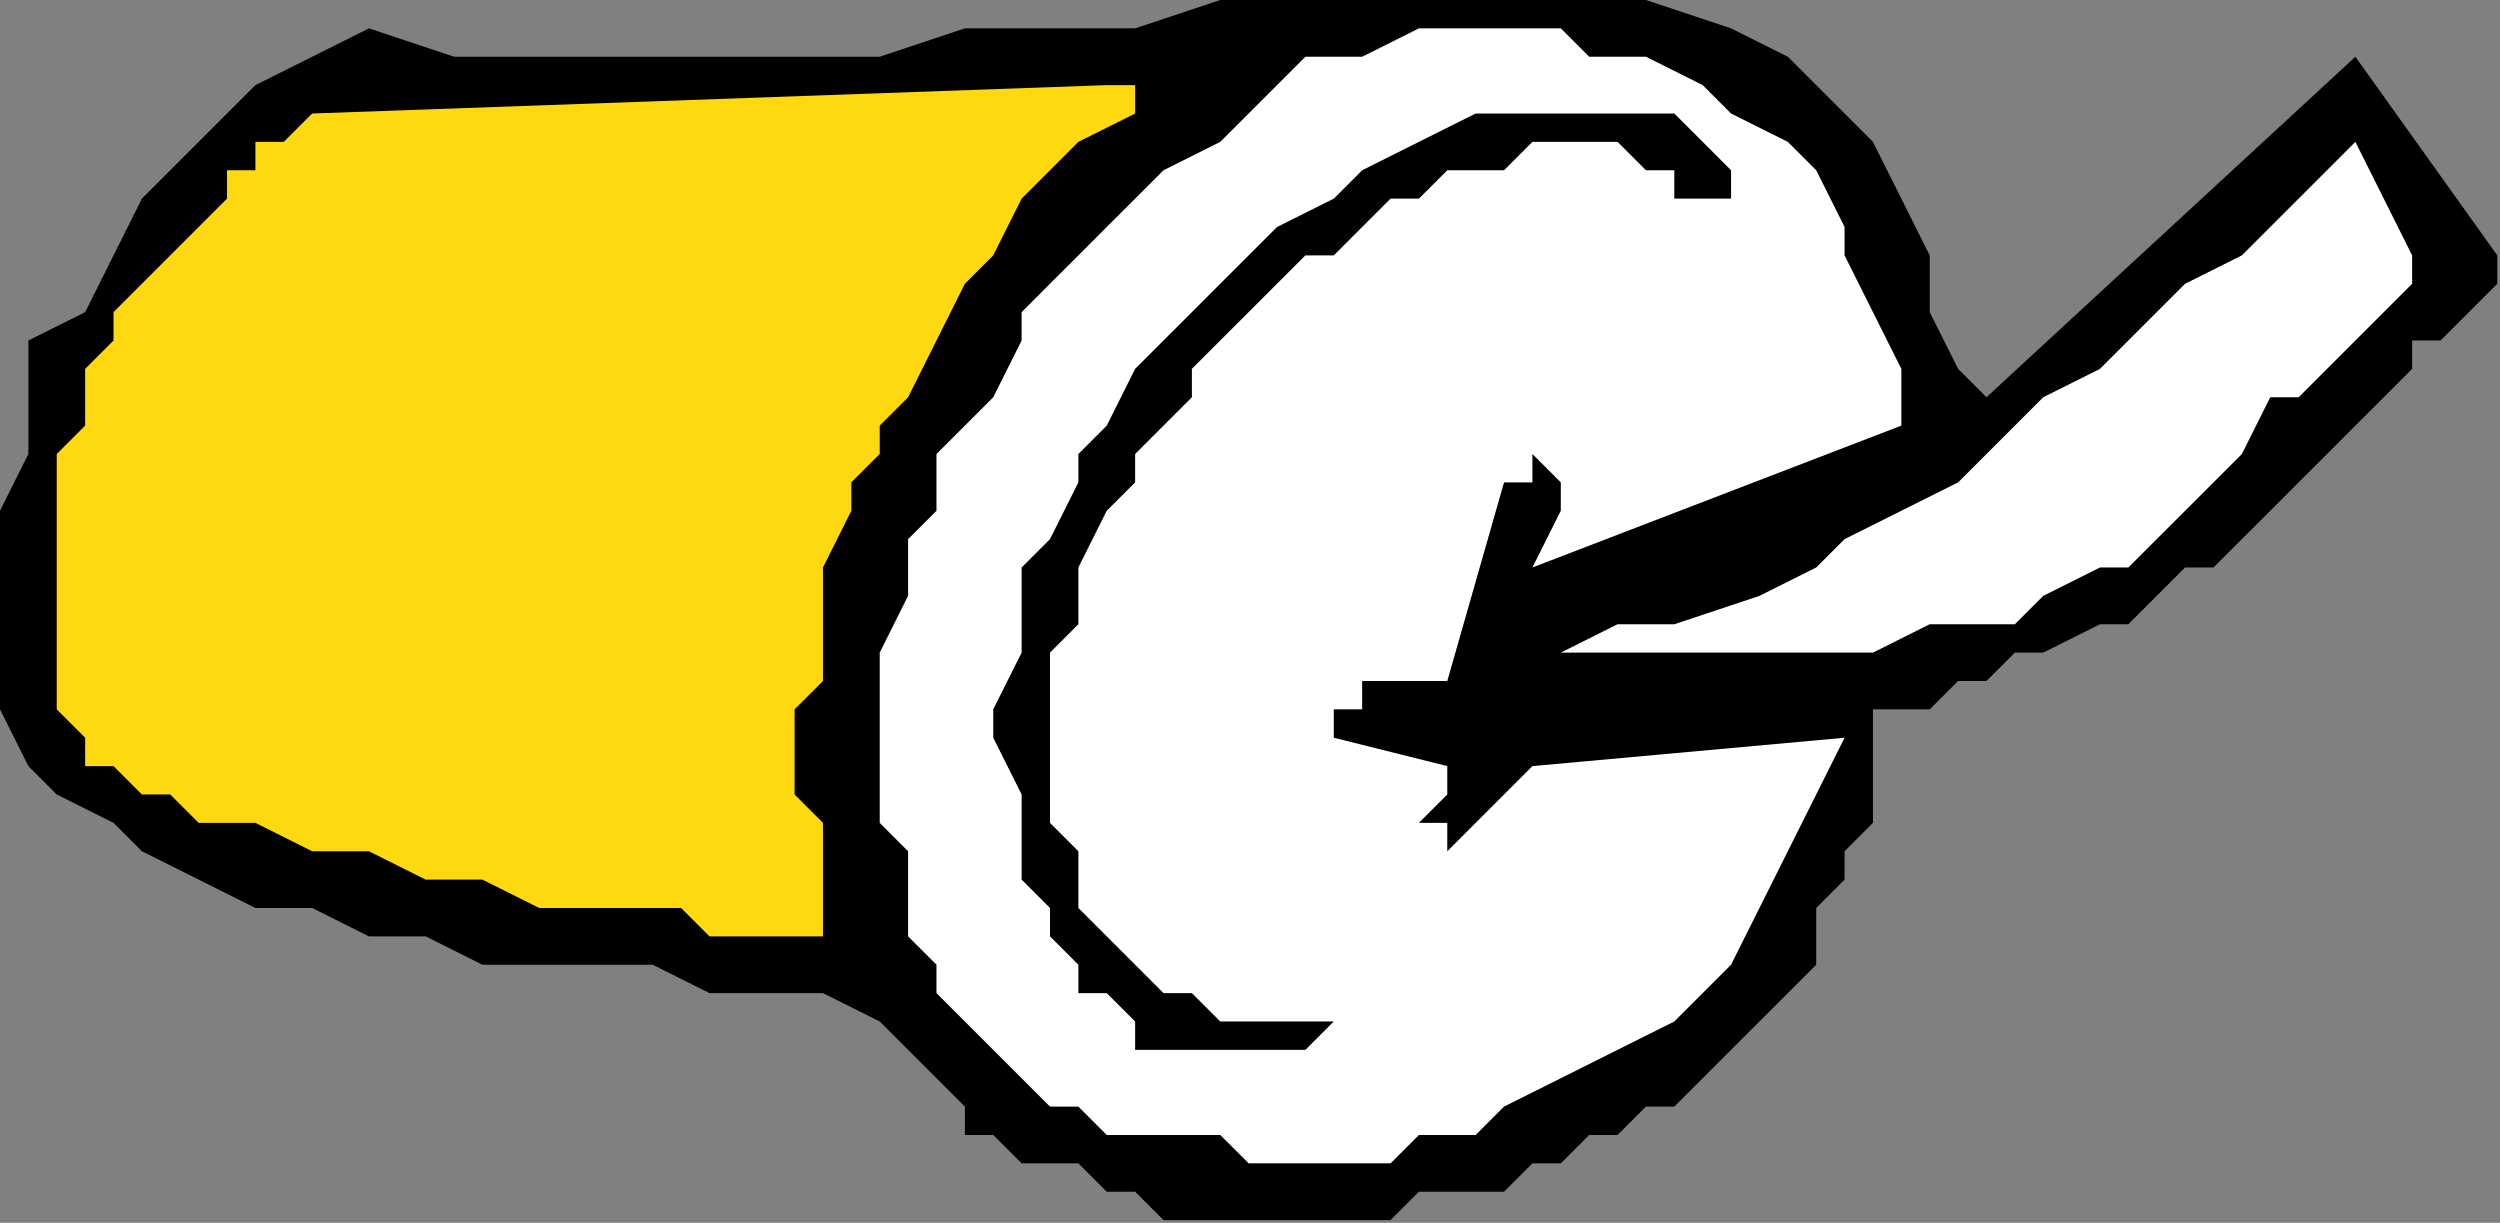
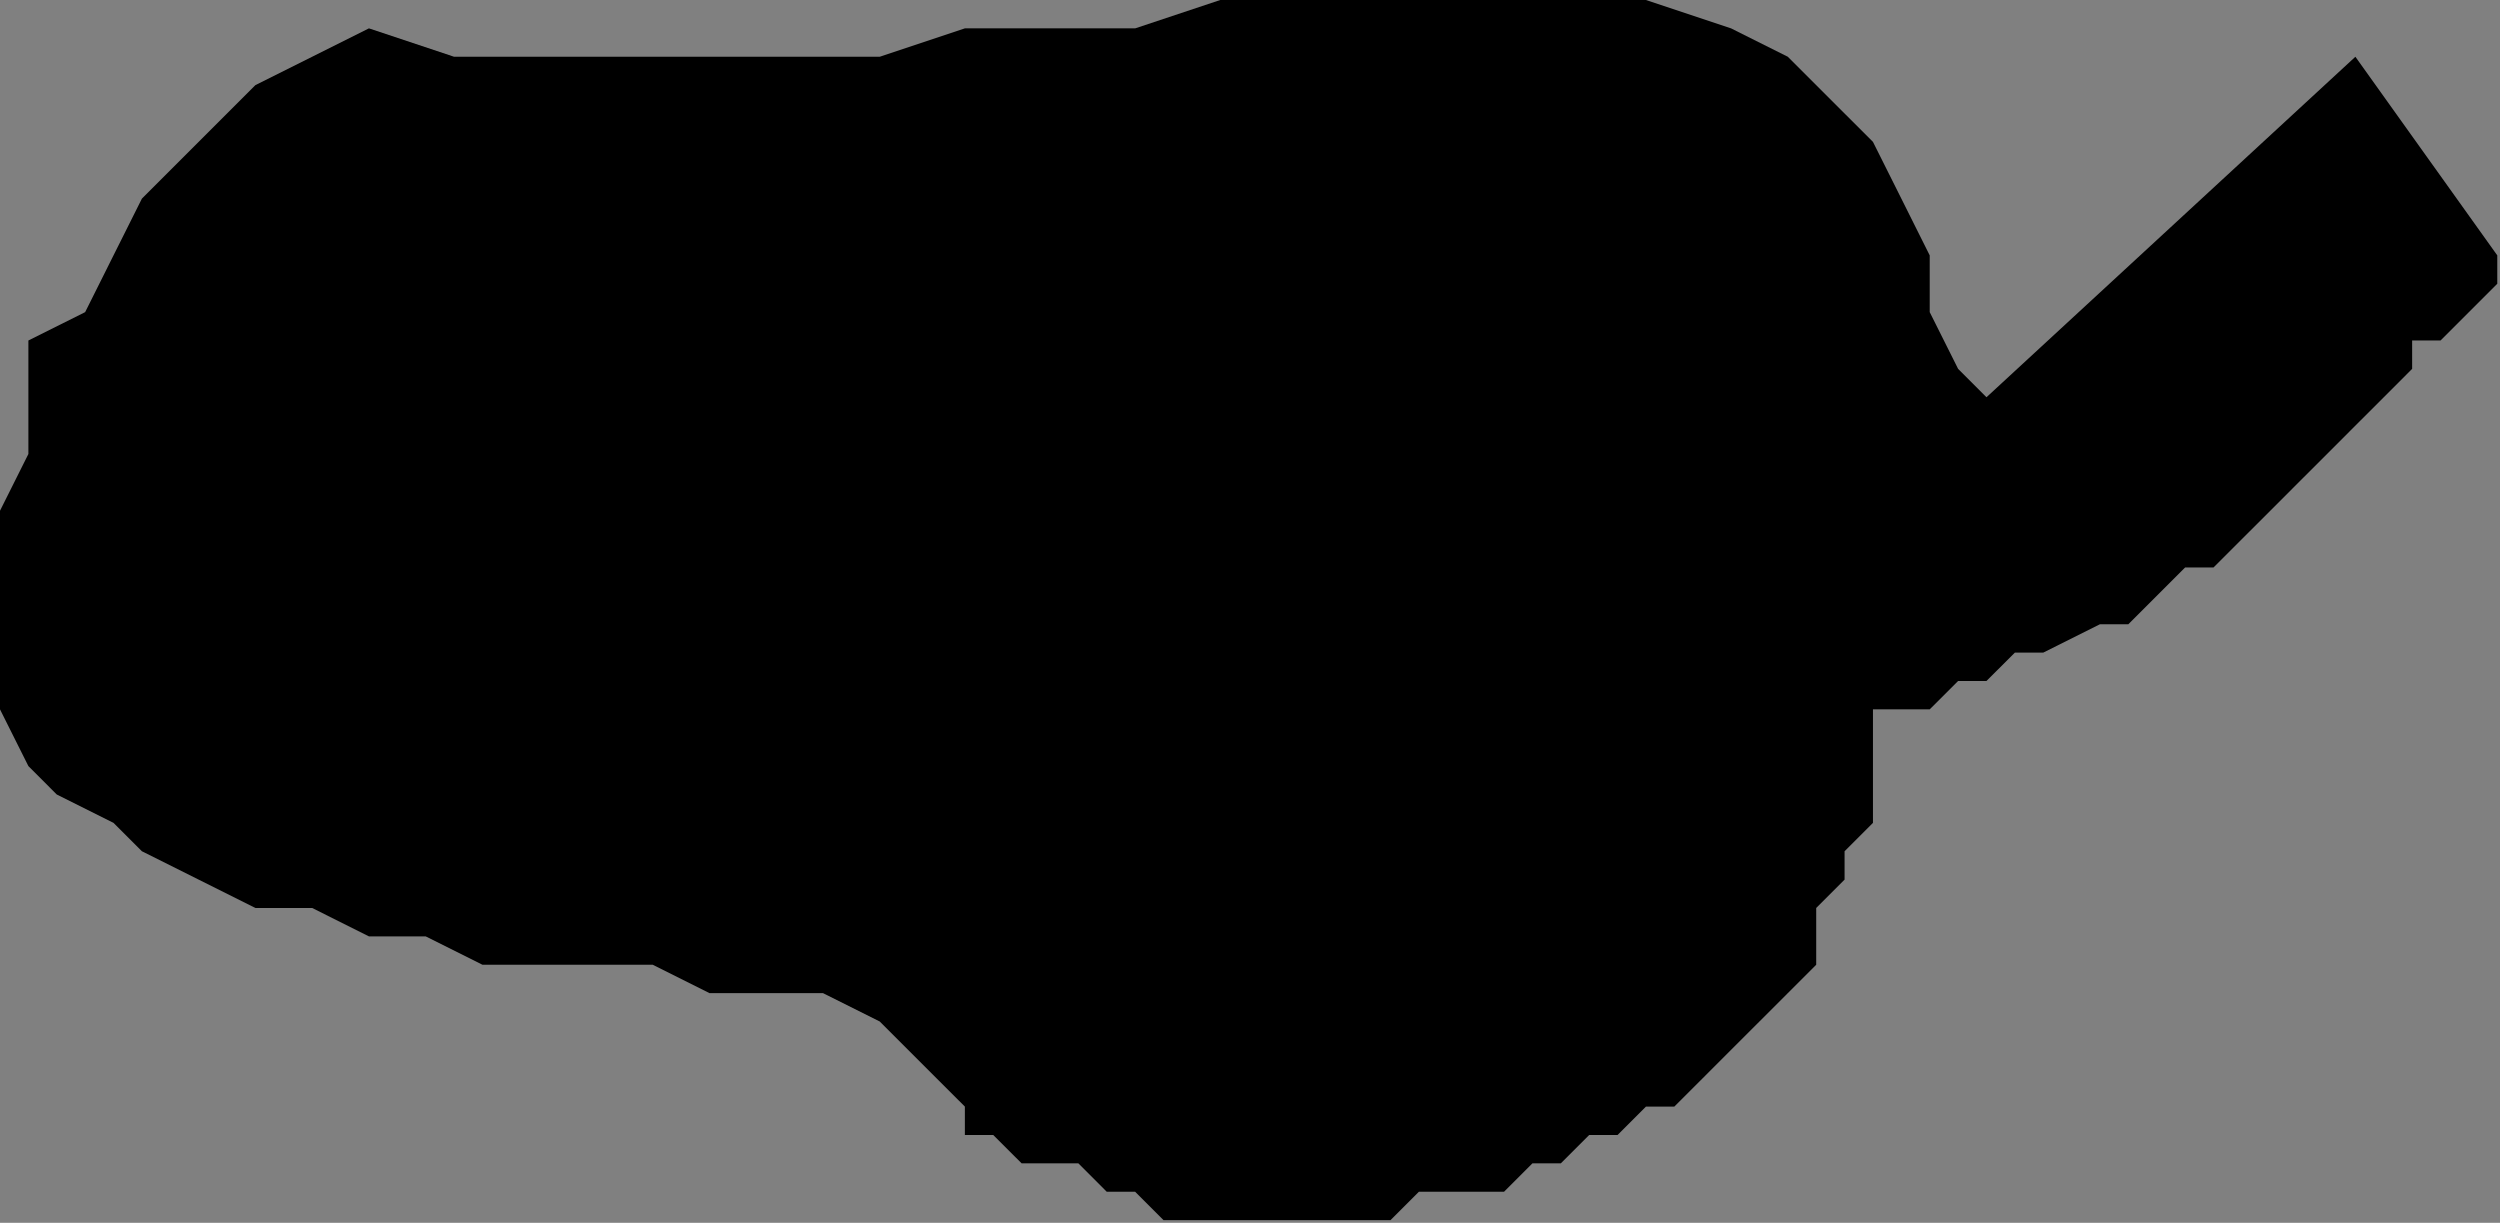
<svg xmlns="http://www.w3.org/2000/svg" xmlns:ns1="http://sodipodi.sourceforge.net/DTD/sodipodi-0.dtd" xmlns:ns2="http://www.inkscape.org/namespaces/inkscape" version="1.0" width="23.368mm" height="11.43mm" id="svg15" ns1:docname="FSA05625.WMF">
  <rect width="100%" height="100%" fill="#808080" stroke="none" />
  <ns1:namedview pagecolor="#ffffff" bordercolor="#666666" borderopacity="1" objecttolerance="10" gridtolerance="10" guidetolerance="10" ns2:pageopacity="0" ns2:pageshadow="2" ns2:window-width="640" ns2:window-height="480" id="namedview17" />
  <defs id="defs3">
    <pattern id="WMFhbasepattern" patternUnits="userSpaceOnUse" width="6" height="6" x="0" y="0" />
  </defs>
  <path style="fill:#000000;fill-rule:evenodd;fill-opacity:1;stroke:none;" d="  M 88.224,9.022   L 83.211,2.005   L 70.178,14.034   L 69.176,13.031   L 68.173,11.027   L 68.173,9.022   L 67.171,7.017   L 66.168,5.012   L 65.165,4.01   L 63.16,2.005   L 61.155,1.002   L 58.148,0   L 55.14,0   L 52.132,0   L 49.125,0   L 46.117,0   L 43.109,0   L 40.102,1.002   L 37.094,1.002   L 34.087,1.002   L 31.079,2.005   L 28.071,2.005   L 25.064,2.005   L 22.056,2.005   L 19.048,2.005   L 16.041,2.005   L 13.033,1.002   L 11.028,2.005   L 9.023,3.007   L 8.02,4.01   L 6.015,6.015   L 5.013,7.017   L 4.01,9.022   L 3.008,11.027   L 1.003,12.029   L 1.003,14.034   L 1.003,16.039   L 0,18.044   L 0,20.048   L 0,22.053   L 0,24.058   L 0,25.06   L 1.003,27.065   L 2.005,28.068   L 4.01,29.07   L 5.013,30.073   L 7.018,31.075   L 9.023,32.077   L 11.028,32.077   L 13.033,33.08   L 15.038,33.08   L 17.043,34.082   L 19.048,34.082   L 21.053,34.082   L 23.059,34.082   L 25.064,35.085   L 27.069,35.085   L 29.074,35.085   L 31.079,36.087   L 31.079,36.087   L 32.081,37.089   L 33.084,38.092   L 34.087,39.094   L 34.087,40.097   L 35.089,40.097   L 36.092,41.099   L 38.097,41.099   L 39.099,42.102   L 40.102,42.102   L 41.104,43.104   L 42.107,43.104   L 43.109,43.104   L 45.115,43.104   L 46.117,43.104   L 47.12,43.104   L 49.125,43.104   L 50.127,42.102   L 51.13,42.102   L 53.135,42.102   L 54.137,41.099   L 55.14,41.099   L 56.143,40.097   L 57.145,40.097   L 58.148,39.094   L 59.15,39.094   L 60.153,38.092   L 61.155,37.089   L 62.158,36.087   L 62.158,36.087   L 63.16,35.085   L 64.163,34.082   L 64.163,32.077   L 65.165,31.075   L 65.165,30.073   L 66.168,29.07   L 66.168,28.068   L 66.168,27.065   L 66.168,26.063   L 66.168,25.06   L 68.173,25.06   L 69.176,24.058   L 70.178,24.058   L 71.181,23.056   L 72.183,23.056   L 74.188,22.053   L 75.191,22.053   L 76.193,21.051   L 77.196,20.048   L 78.199,20.048   L 79.201,19.046   L 80.204,18.044   L 81.206,17.041   L 82.209,16.039   L 83.211,15.036   L 84.214,14.034   L 84.214,14.034   L 85.216,13.031   L 85.216,12.029   L 86.219,12.029   L 87.221,11.027   L 87.221,11.027   L 88.224,10.024   L 88.224,10.024   L 88.224,10.024   L 88.224,9.022   L 88.224,9.022   L 88.224,9.022  z " id="path5" />
-   <path style="fill:#ffffff;fill-rule:evenodd;fill-opacity:1;stroke:none;" d="  M 85.216,9.022   L 83.211,5.012   L 82.209,6.015   L 80.204,8.019   L 79.201,9.022   L 77.196,10.024   L 76.193,11.027   L 74.188,13.031   L 72.183,14.034   L 71.181,15.036   L 69.176,17.041   L 67.171,18.044   L 65.165,19.046   L 64.163,20.048   L 62.158,21.051   L 59.15,22.053   L 57.145,22.053   L 55.14,23.056   L 55.14,23.056   L 54.137,23.056   L 54.137,23.056   L 54.137,23.056   L 55.14,23.056   L 57.145,23.056   L 58.148,23.056   L 60.153,23.056   L 61.155,23.056   L 63.16,23.056   L 65.165,23.056   L 66.168,23.056   L 68.173,22.053   L 69.176,22.053   L 71.181,22.053   L 72.183,21.051   L 74.188,20.048   L 75.191,20.048   L 76.193,19.046   L 77.196,18.044   L 78.199,17.041   L 79.201,16.039   L 80.204,14.034   L 81.206,14.034   L 82.209,13.031   L 83.211,12.029   L 84.214,11.027   L 85.216,10.024   L 85.216,10.024   L 85.216,10.024   L 85.216,9.022   L 85.216,9.022  z " id="path7" />
-   <path style="fill:#ffffff;fill-rule:evenodd;fill-opacity:1;stroke:none;" d="  M 67.171,15.036   L 67.171,13.031   L 66.168,11.027   L 65.165,9.022   L 65.165,8.019   L 64.163,6.015   L 63.16,5.012   L 61.155,4.01   L 60.153,3.007   L 58.148,2.005   L 56.143,2.005   L 55.14,1.002   L 53.135,1.002   L 51.13,1.002   L 50.127,1.002   L 48.122,2.005   L 46.117,2.005   L 45.115,3.007   L 44.112,4.01   L 43.109,5.012   L 41.104,6.015   L 40.102,7.017   L 39.099,8.019   L 38.097,9.022   L 37.094,10.024   L 36.092,11.027   L 36.092,12.029   L 35.089,14.034   L 34.087,15.036   L 33.084,16.039   L 33.084,18.044   L 32.081,19.046   L 32.081,20.048   L 32.081,21.051   L 31.079,23.056   L 31.079,24.058   L 31.079,25.06   L 31.079,26.063   L 31.079,27.065   L 31.079,29.07   L 32.081,30.073   L 32.081,31.075   L 32.081,32.077   L 32.081,33.08   L 33.084,34.082   L 33.084,35.085   L 34.087,36.087   L 35.089,37.089   L 35.089,37.089   L 36.092,38.092   L 37.094,39.094   L 38.097,39.094   L 39.099,40.097   L 40.102,40.097   L 42.107,40.097   L 43.109,40.097   L 44.112,41.099   L 45.115,41.099   L 46.117,41.099   L 47.12,41.099   L 49.125,41.099   L 50.127,40.097   L 51.13,40.097   L 52.132,40.097   L 53.135,39.094   L 55.14,38.092   L 57.145,37.089   L 59.15,36.087   L 61.155,34.082   L 62.158,32.077   L 63.16,30.073   L 64.163,28.068   L 65.165,26.063   L 54.137,27.065   L 51.13,30.073   L 51.13,30.073   L 51.13,30.073   L 51.13,29.07   L 50.127,29.07   L 50.127,29.07   L 51.13,28.068   L 51.13,27.065   L 51.13,27.065   L 47.12,26.063   L 47.12,26.063   L 47.12,26.063   L 47.12,25.06   L 47.12,25.06   L 47.12,25.06   L 48.122,25.06   L 48.122,24.058   L 49.125,24.058   L 49.125,24.058   L 50.127,24.058   L 50.127,24.058   L 51.13,24.058   L 53.135,17.041   L 54.137,17.041   L 54.137,16.039   L 54.137,16.039   L 54.137,16.039   L 55.14,17.041   L 55.14,17.041   L 55.14,17.041   L 55.14,18.044   L 54.137,20.048   L 67.171,15.036   L 67.171,15.036   L 67.171,15.036   L 67.171,15.036   L 67.171,15.036  z " id="path9" />
-   <path style="fill:#000000;fill-rule:evenodd;fill-opacity:1;stroke:none;" d="  M 61.155,7.017   L 61.155,6.015   L 60.153,5.012   L 60.153,5.012   L 59.15,4.01   L 57.145,4.01   L 55.14,4.01   L 53.135,4.01   L 52.132,4.01   L 50.127,5.012   L 48.122,6.015   L 47.12,7.017   L 45.115,8.019   L 44.112,9.022   L 43.109,10.024   L 42.107,11.027   L 41.104,12.029   L 40.102,13.031   L 39.099,15.036   L 38.097,16.039   L 38.097,17.041   L 37.094,19.046   L 36.092,20.048   L 36.092,22.053   L 36.092,23.056   L 35.089,25.06   L 35.089,26.063   L 36.092,28.068   L 36.092,30.073   L 36.092,31.075   L 37.094,32.077   L 37.094,33.08   L 38.097,34.082   L 38.097,35.085   L 39.099,35.085   L 40.102,36.087   L 40.102,37.089   L 41.104,37.089   L 42.107,37.089   L 43.109,37.089   L 44.112,37.089   L 45.115,37.089   L 45.115,37.089   L 46.117,37.089   L 47.12,36.087   L 46.117,36.087   L 45.115,36.087   L 43.109,36.087   L 42.107,35.085   L 41.104,35.085   L 40.102,34.082   L 39.099,33.08   L 38.097,32.077   L 38.097,31.075   L 38.097,30.073   L 37.094,29.07   L 37.094,27.065   L 37.094,26.063   L 37.094,25.06   L 37.094,24.058   L 37.094,23.056   L 38.097,22.053   L 38.097,21.051   L 38.097,20.048   L 39.099,18.044   L 39.099,18.044   L 40.102,17.041   L 40.102,16.039   L 41.104,15.036   L 42.107,14.034   L 42.107,13.031   L 43.109,12.029   L 44.112,11.027   L 45.115,10.024   L 46.117,9.022   L 47.12,9.022   L 48.122,8.019   L 49.125,7.017   L 50.127,7.017   L 51.13,6.015   L 52.132,6.015   L 53.135,6.015   L 54.137,5.012   L 56.143,5.012   L 57.145,5.012   L 58.148,6.015   L 58.148,6.015   L 58.148,6.015   L 59.15,6.015   L 59.15,6.015   L 59.15,7.017   L 59.15,7.017   L 60.153,7.017   L 60.153,7.017   L 61.155,7.017   L 61.155,7.017   L 61.155,7.017   L 61.155,7.017   L 61.155,7.017   L 61.155,7.017   L 61.155,7.017  z " id="path11" />
-   <path style="fill:#ffd90f;fill-rule:evenodd;fill-opacity:1;stroke:none;" d="  M 39.099,3.007   L 11.028,4.01   L 10.025,5.012   L 10.025,5.012   L 9.023,5.012   L 9.023,6.015   L 8.02,6.015   L 8.02,7.017   L 8.02,7.017   L 7.018,8.019   L 6.015,9.022   L 6.015,9.022   L 5.013,10.024   L 4.01,11.027   L 4.01,12.029   L 3.008,13.031   L 3.008,14.034   L 3.008,15.036   L 2.005,16.039   L 2.005,17.041   L 2.005,18.044   L 2.005,19.046   L 2.005,20.048   L 2.005,22.053   L 2.005,23.056   L 2.005,24.058   L 2.005,25.06   L 3.008,26.063   L 3.008,27.065   L 4.01,27.065   L 5.013,28.068   L 6.015,28.068   L 7.018,29.07   L 8.02,29.07   L 9.023,29.07   L 11.028,30.073   L 12.031,30.073   L 13.033,30.073   L 15.038,31.075   L 16.041,31.075   L 17.043,31.075   L 19.048,32.077   L 20.051,32.077   L 21.053,32.077   L 23.059,32.077   L 24.061,32.077   L 25.064,33.08   L 27.069,33.08   L 28.071,33.08   L 29.074,33.08   L 29.074,32.077   L 29.074,31.075   L 29.074,30.073   L 29.074,29.07   L 28.071,28.068   L 28.071,26.063   L 28.071,25.06   L 29.074,24.058   L 29.074,23.056   L 29.074,22.053   L 29.074,21.051   L 29.074,20.048   L 30.076,18.044   L 30.076,17.041   L 31.079,16.039   L 31.079,15.036   L 32.081,14.034   L 33.084,12.029   L 34.087,10.024   L 35.089,9.022   L 36.092,7.017   L 37.094,6.015   L 38.097,5.012   L 40.102,4.01   L 40.102,4.01   L 40.102,3.007   L 39.099,3.007   L 39.099,3.007  z " id="path13" />
</svg>